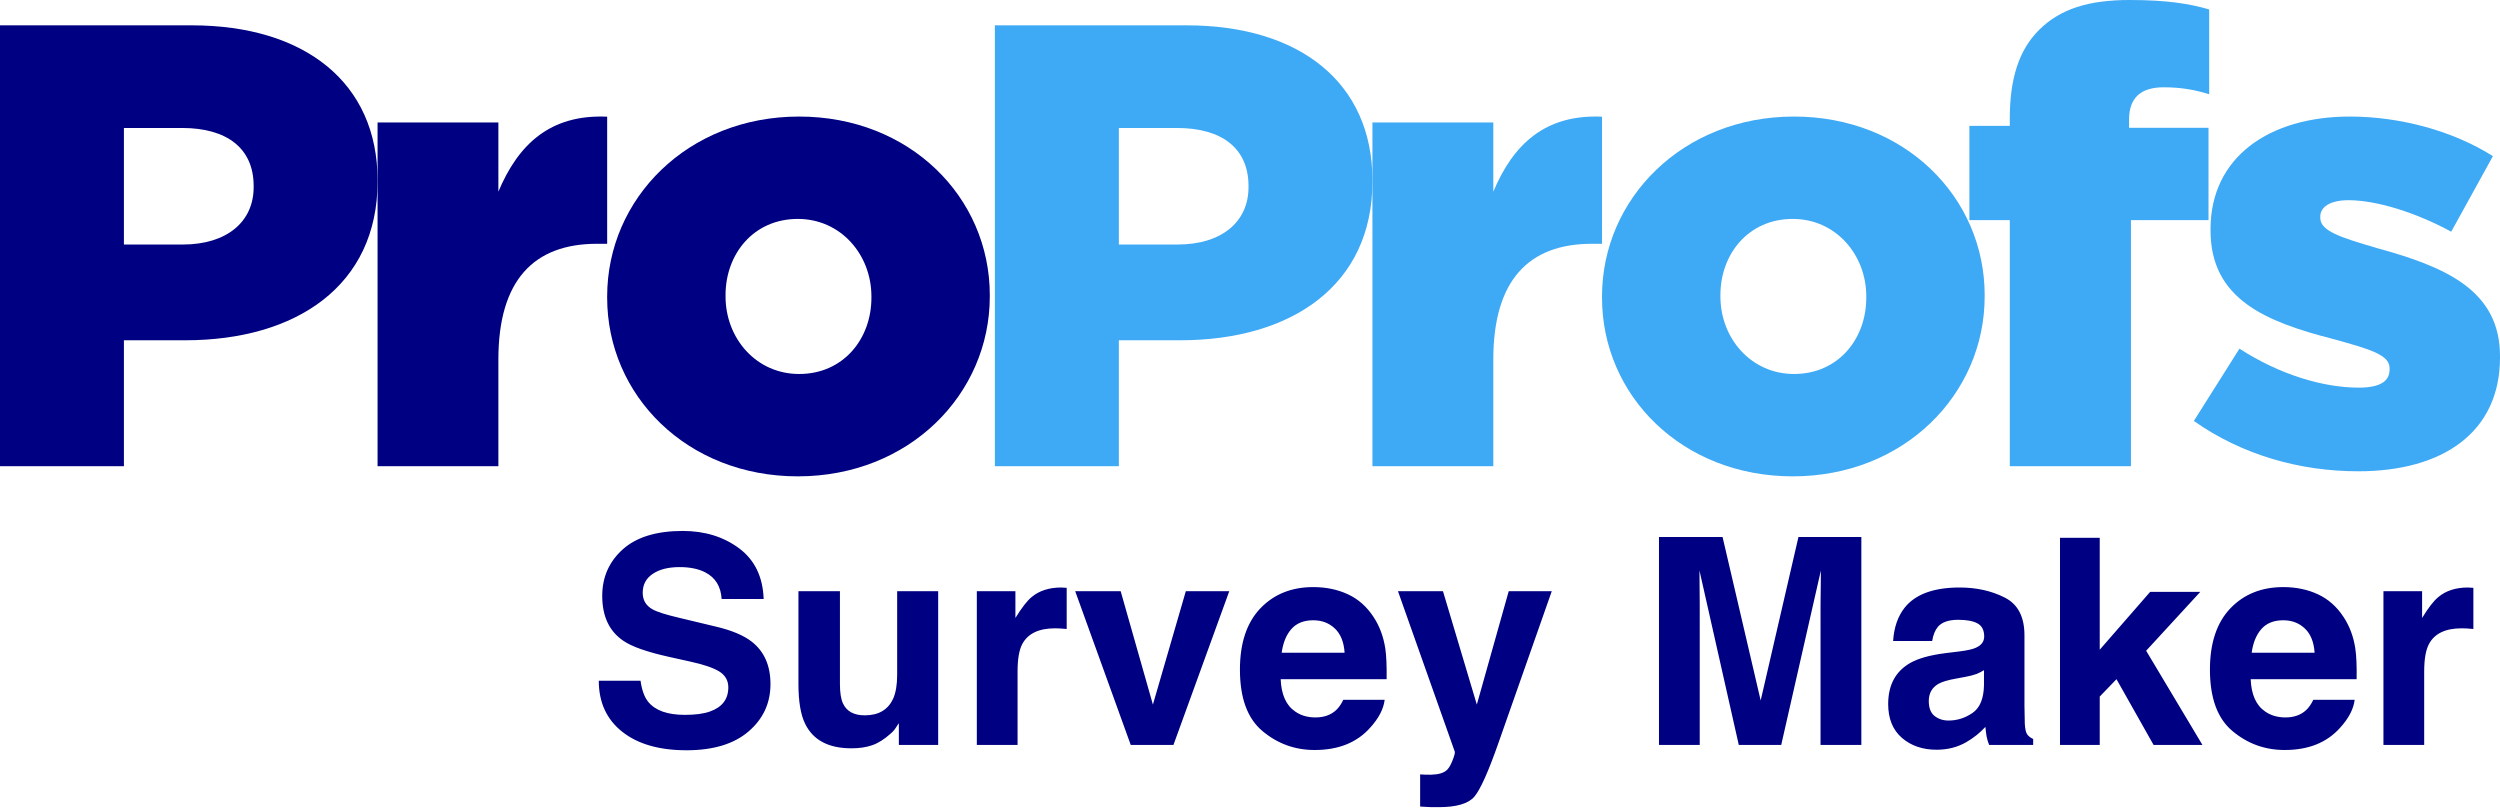
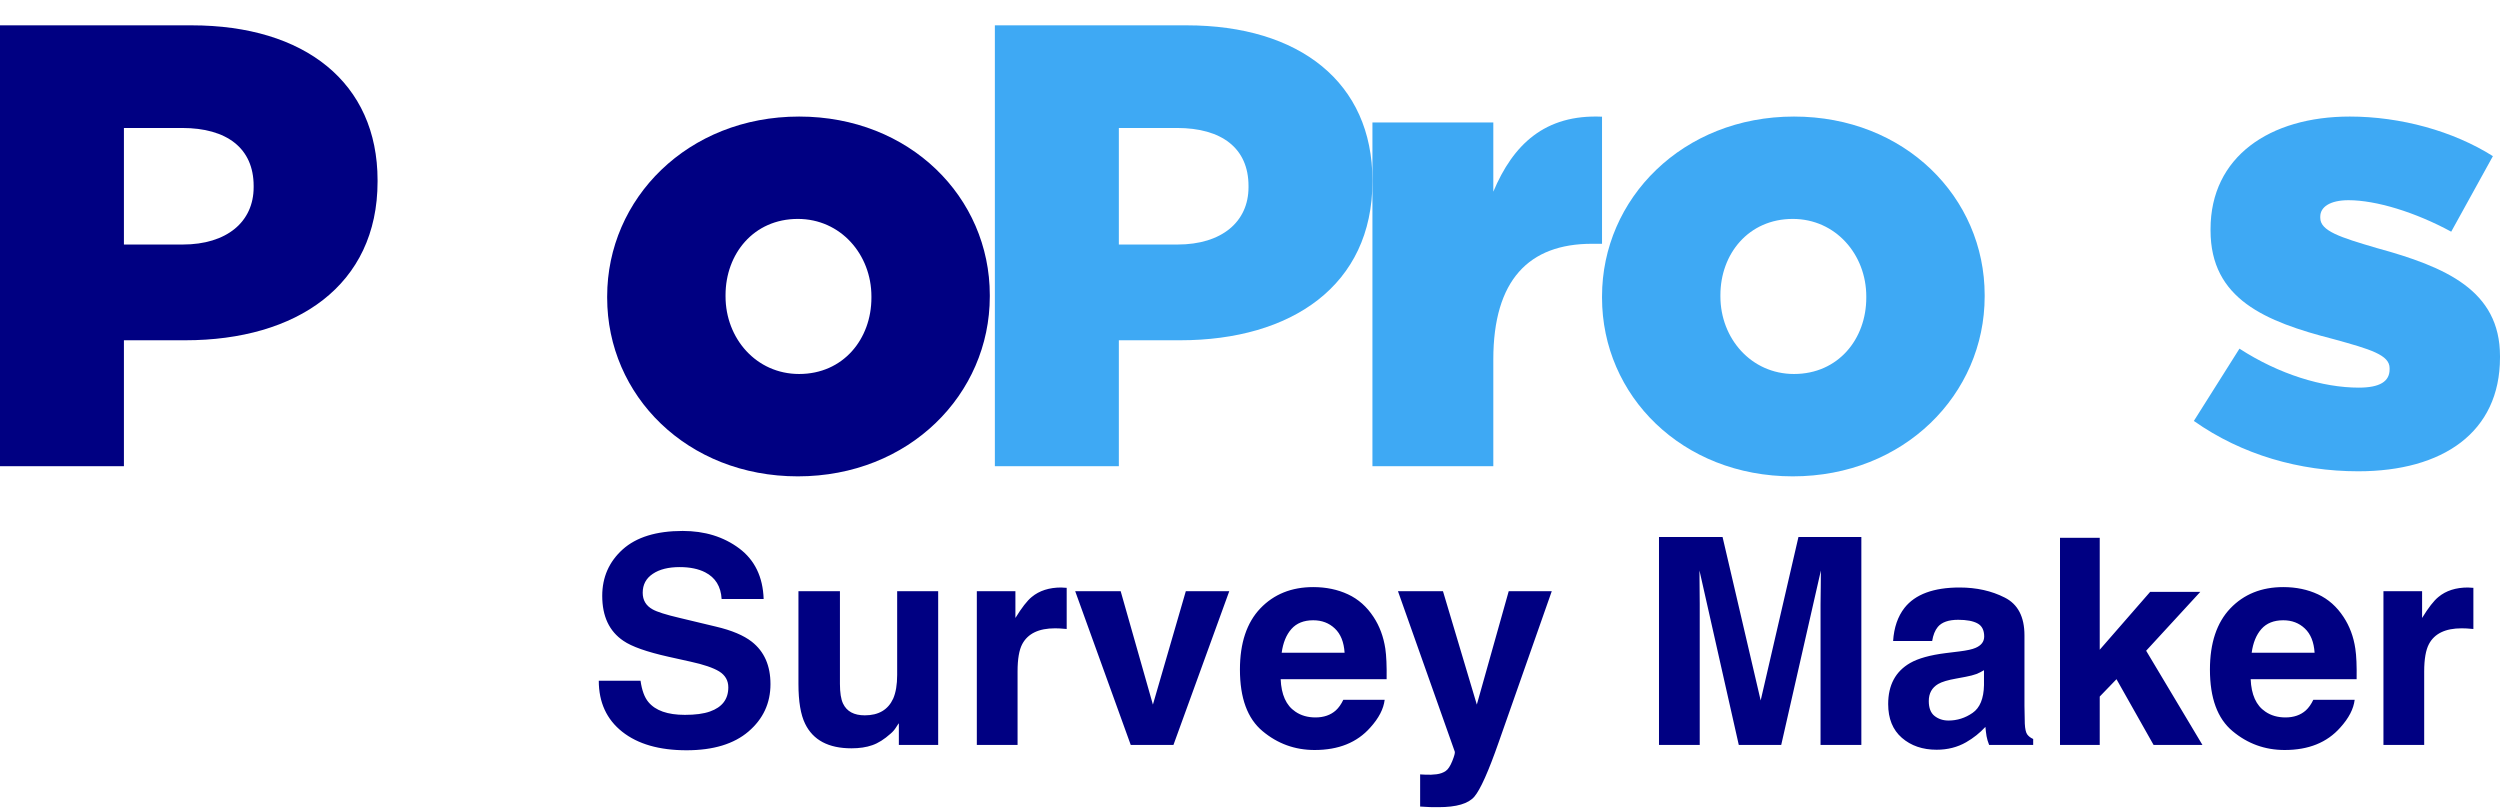
<svg xmlns="http://www.w3.org/2000/svg" width="37px" height="12px" viewBox="0 0 37 12" version="1.1">
  <title>SM</title>
  <desc>Created with Sketch.</desc>
  <defs />
  <g id="LC-Feature" stroke="none" stroke-width="1" fill="none" fill-rule="evenodd">
    <g id="LC_Feature" transform="translate(-960, -7418)" fill-rule="nonzero">
      <g id="SM" transform="translate(960, 7418)">
        <path d="M17.428,3.619 C18.081,3.619 18.478,3.283 18.478,2.771 L18.478,2.752 C18.478,2.193 18.081,1.894 17.419,1.894 L16.559,1.894 L16.559,3.619 L17.428,3.619 Z M14.724,0.375 L17.561,0.375 C19.235,0.375 20.312,1.223 20.312,2.668 L20.312,2.687 C20.312,4.225 19.112,5.036 17.467,5.036 L16.559,5.036 L16.559,6.9 L14.724,6.9 L14.724,0.375 Z" id="Fill-78-Copy-4" fill="#3EA9F4" />
        <path d="M20.312,1.812 L22.101,1.812 L22.101,2.837 C22.393,2.141 22.863,1.689 23.71,1.727 L23.71,3.608 L23.56,3.608 C22.628,3.608 22.101,4.144 22.101,5.32 L22.101,6.9 L20.312,6.9 L20.312,1.812" id="Fill-79-Copy-4" fill="#3EA9F4" />
        <path d="M27.621,4.406 L27.621,4.387 C27.621,3.767 27.167,3.24 26.533,3.24 C25.879,3.24 25.462,3.757 25.462,4.368 L25.462,4.387 C25.462,5.008 25.917,5.535 26.551,5.535 C27.205,5.535 27.621,5.018 27.621,4.406 Z M23.71,4.406 L23.71,4.387 C23.71,2.939 24.904,1.725 26.551,1.725 C28.19,1.725 29.373,2.92 29.373,4.368 L29.373,4.387 C29.373,5.836 28.18,7.05 26.533,7.05 C24.894,7.05 23.71,5.855 23.71,4.406 Z" id="Fill-80-Copy-4" fill="#3EA9F4" />
-         <path d="M29.745,3.258 L29.147,3.258 L29.147,1.863 L29.745,1.863 L29.745,1.751 C29.745,1.17 29.878,0.739 30.181,0.44 C30.494,0.131 30.912,0 31.519,0 C32.07,0 32.411,0.056 32.696,0.14 L32.696,1.395 C32.487,1.329 32.278,1.292 32.022,1.292 C31.69,1.292 31.51,1.442 31.51,1.769 L31.51,1.891 L32.686,1.891 L32.686,3.258 L31.538,3.258 L31.538,6.9 L29.745,6.9 L29.745,3.258" id="Fill-81-Copy-4" fill="#3EA9F4" />
        <path d="M32.469,6.23 L33.144,5.16 C33.733,5.542 34.379,5.737 34.91,5.737 C35.224,5.737 35.366,5.644 35.366,5.467 L35.366,5.448 C35.366,5.253 35.081,5.169 34.54,5.02 C33.524,4.76 32.716,4.425 32.716,3.41 L32.716,3.391 C32.716,2.321 33.59,1.725 34.777,1.725 C35.528,1.725 36.307,1.939 36.895,2.311 L36.278,3.429 C35.746,3.14 35.167,2.963 34.758,2.963 C34.483,2.963 34.34,3.065 34.34,3.205 L34.34,3.224 C34.34,3.419 34.635,3.512 35.176,3.671 C36.193,3.95 37,4.294 37,5.272 L37,5.29 C37,6.398 36.155,6.975 34.901,6.975 C34.037,6.975 33.182,6.733 32.469,6.23" id="Fill-82-Copy-4" fill="#3EA9F4" />
        <path d="M2.704,3.619 C3.356,3.619 3.754,3.283 3.754,2.771 L3.754,2.752 C3.754,2.193 3.356,1.894 2.695,1.894 L1.834,1.894 L1.834,3.619 L2.704,3.619 Z M0,0.375 L2.836,0.375 C4.51,0.375 5.588,1.223 5.588,2.668 L5.588,2.687 C5.588,4.225 4.387,5.036 2.742,5.036 L1.834,5.036 L1.834,6.9 L0,6.9 L0,0.375 Z" id="Fill-83-Copy-4" fill="#000082" />
-         <path d="M5.588,1.812 L7.376,1.812 L7.376,2.837 C7.668,2.141 8.139,1.689 8.986,1.727 L8.986,3.608 L8.835,3.608 C7.903,3.608 7.376,4.144 7.376,5.32 L7.376,6.9 L5.588,6.9 L5.588,1.812" id="Fill-84-Copy-4" fill="#000082" />
        <path d="M12.897,4.406 L12.897,4.387 C12.897,3.767 12.442,3.24 11.808,3.24 C11.154,3.24 10.738,3.757 10.738,4.368 L10.738,4.387 C10.738,5.008 11.192,5.535 11.827,5.535 C12.48,5.535 12.897,5.018 12.897,4.406 Z M8.986,4.406 L8.986,4.387 C8.986,2.939 10.179,1.725 11.827,1.725 C13.465,1.725 14.649,2.92 14.649,4.368 L14.649,4.387 C14.649,5.836 13.456,7.05 11.808,7.05 C10.17,7.05 8.986,5.855 8.986,4.406 Z" id="Fill-85-Copy-4" fill="#000082" />
        <path d="M9.48,10.075 C9.5,10.216 9.538,10.321 9.596,10.39 C9.701,10.517 9.881,10.58 10.136,10.58 C10.289,10.58 10.413,10.564 10.508,10.53 C10.689,10.466 10.779,10.347 10.779,10.173 C10.779,10.072 10.734,9.993 10.644,9.937 C10.555,9.883 10.414,9.835 10.222,9.793 L9.894,9.72 C9.572,9.648 9.349,9.569 9.226,9.484 C9.017,9.343 8.913,9.121 8.913,8.819 C8.913,8.543 9.014,8.314 9.215,8.132 C9.417,7.95 9.713,7.858 10.104,7.858 C10.431,7.858 10.709,7.944 10.94,8.116 C11.17,8.288 11.291,8.538 11.302,8.865 L10.68,8.865 C10.669,8.679 10.588,8.548 10.436,8.47 C10.336,8.419 10.21,8.393 10.06,8.393 C9.893,8.393 9.76,8.426 9.661,8.493 C9.561,8.56 9.512,8.653 9.512,8.773 C9.512,8.883 9.561,8.965 9.659,9.019 C9.722,9.055 9.856,9.098 10.062,9.146 L10.596,9.274 C10.83,9.329 11.007,9.404 11.126,9.497 C11.311,9.642 11.403,9.851 11.403,10.125 C11.403,10.406 11.295,10.64 11.078,10.826 C10.862,11.011 10.556,11.104 10.161,11.104 C9.758,11.104 9.44,11.013 9.209,10.83 C8.978,10.647 8.862,10.395 8.862,10.075 L9.48,10.075 Z M12.431,8.75 L12.431,10.121 C12.431,10.251 12.446,10.348 12.477,10.413 C12.532,10.529 12.639,10.587 12.799,10.587 C13.003,10.587 13.143,10.505 13.219,10.34 C13.258,10.251 13.278,10.134 13.278,9.988 L13.278,8.75 L13.885,8.75 L13.885,11.025 L13.303,11.025 L13.303,10.704 C13.297,10.71 13.283,10.731 13.261,10.766 C13.239,10.801 13.212,10.832 13.181,10.858 C13.087,10.942 12.997,10.999 12.909,11.029 C12.821,11.06 12.719,11.075 12.601,11.075 C12.262,11.075 12.034,10.954 11.916,10.712 C11.85,10.578 11.817,10.381 11.817,10.121 L11.817,8.75 L12.431,8.75 Z M15.736,8.697 C15.743,8.697 15.76,8.698 15.787,8.7 L15.787,9.309 C15.749,9.305 15.716,9.302 15.686,9.301 C15.657,9.299 15.633,9.299 15.615,9.299 C15.374,9.299 15.212,9.377 15.129,9.533 C15.083,9.62 15.06,9.755 15.06,9.937 L15.06,11.025 L14.457,11.025 L14.457,8.75 L15.028,8.75 L15.028,9.146 C15.121,8.995 15.201,8.891 15.27,8.835 C15.382,8.742 15.528,8.695 15.707,8.695 C15.718,8.695 15.728,8.696 15.736,8.697 Z M17.55,8.75 L18.193,8.75 L17.367,11.025 L16.735,11.025 L15.913,8.75 L16.586,8.75 L17.063,10.428 L17.55,8.75 Z M19.113,9.309 C19.037,9.395 18.989,9.512 18.969,9.66 L19.9,9.66 C19.89,9.503 19.842,9.383 19.756,9.302 C19.67,9.22 19.563,9.18 19.435,9.18 C19.297,9.18 19.189,9.223 19.113,9.309 Z M19.95,8.796 C20.103,8.867 20.229,8.979 20.329,9.132 C20.418,9.267 20.476,9.423 20.503,9.601 C20.518,9.706 20.525,9.856 20.522,10.052 L18.954,10.052 C18.963,10.28 19.035,10.441 19.171,10.532 C19.253,10.589 19.353,10.618 19.469,10.618 C19.592,10.618 19.693,10.583 19.77,10.514 C19.812,10.476 19.849,10.424 19.881,10.357 L20.493,10.357 C20.477,10.492 20.406,10.629 20.28,10.768 C20.084,10.99 19.81,11.1 19.456,11.1 C19.165,11.1 18.908,11.007 18.685,10.82 C18.462,10.634 18.351,10.331 18.351,9.91 C18.351,9.517 18.452,9.215 18.653,9.004 C18.854,8.794 19.115,8.689 19.435,8.689 C19.626,8.689 19.798,8.725 19.95,8.796 Z M21.018,11.461 L21.094,11.465 C21.152,11.468 21.209,11.466 21.262,11.459 C21.315,11.452 21.36,11.436 21.396,11.411 C21.431,11.388 21.464,11.338 21.494,11.263 C21.524,11.188 21.536,11.142 21.531,11.125 L20.69,8.75 L21.356,8.75 L21.857,10.428 L22.329,8.75 L22.966,8.75 L22.18,10.987 C22.029,11.419 21.909,11.686 21.821,11.79 C21.733,11.894 21.556,11.946 21.291,11.946 C21.238,11.946 21.195,11.945 21.163,11.945 C21.131,11.944 21.082,11.941 21.018,11.937 L21.018,11.461 Z M26.617,7.948 L27.548,7.948 L27.548,11.025 L26.944,11.025 L26.944,8.944 C26.944,8.884 26.945,8.8 26.947,8.692 C26.948,8.584 26.949,8.501 26.949,8.443 L26.362,11.025 L25.734,11.025 L25.152,8.443 C25.152,8.501 25.153,8.584 25.154,8.692 C25.155,8.8 25.156,8.884 25.156,8.944 L25.156,11.025 L24.553,11.025 L24.553,7.948 L25.494,7.948 L26.058,10.367 L26.617,7.948 Z M29.363,9.919 C29.326,9.942 29.287,9.961 29.249,9.976 C29.21,9.991 29.157,10.004 29.09,10.017 L28.956,10.042 C28.83,10.064 28.739,10.091 28.685,10.123 C28.592,10.178 28.546,10.262 28.546,10.376 C28.546,10.477 28.574,10.551 28.631,10.596 C28.688,10.641 28.757,10.664 28.838,10.664 C28.967,10.664 29.086,10.626 29.194,10.551 C29.303,10.476 29.359,10.339 29.363,10.14 L29.363,9.919 Z M29,9.641 C29.111,9.627 29.19,9.61 29.237,9.589 C29.323,9.553 29.366,9.496 29.366,9.42 C29.366,9.327 29.333,9.262 29.268,9.227 C29.203,9.191 29.107,9.173 28.981,9.173 C28.839,9.173 28.739,9.208 28.68,9.278 C28.638,9.329 28.61,9.399 28.596,9.487 L28.018,9.487 C28.031,9.288 28.087,9.124 28.187,8.996 C28.345,8.796 28.617,8.695 29.002,8.695 C29.253,8.695 29.476,8.745 29.67,8.844 C29.865,8.942 29.962,9.129 29.962,9.403 L29.962,10.447 C29.962,10.519 29.964,10.607 29.967,10.71 C29.971,10.788 29.983,10.841 30.002,10.868 C30.022,10.896 30.051,10.919 30.091,10.937 L30.091,11.025 L29.439,11.025 C29.421,10.979 29.408,10.936 29.401,10.896 C29.394,10.855 29.389,10.809 29.384,10.758 C29.302,10.847 29.207,10.923 29.099,10.985 C28.97,11.059 28.824,11.096 28.662,11.096 C28.454,11.096 28.283,11.037 28.148,10.92 C28.012,10.802 27.945,10.635 27.945,10.42 C27.945,10.14 28.053,9.937 28.271,9.812 C28.39,9.744 28.565,9.695 28.796,9.666 L29,9.641 Z M30.488,7.959 L31.076,7.959 L31.076,9.616 L31.822,8.76 L32.564,8.76 L31.763,9.631 L32.596,11.025 L31.873,11.025 L31.324,10.052 L31.076,10.309 L31.076,11.025 L30.488,11.025 L30.488,7.959 Z M33.469,9.309 C33.393,9.395 33.345,9.512 33.325,9.66 L34.256,9.66 C34.246,9.503 34.198,9.383 34.112,9.302 C34.026,9.22 33.919,9.18 33.792,9.18 C33.653,9.18 33.545,9.223 33.469,9.309 Z M34.306,8.796 C34.459,8.867 34.585,8.979 34.685,9.132 C34.774,9.267 34.833,9.423 34.859,9.601 C34.875,9.706 34.881,9.856 34.878,10.052 L33.31,10.052 C33.319,10.28 33.391,10.441 33.527,10.532 C33.609,10.589 33.709,10.618 33.825,10.618 C33.948,10.618 34.049,10.583 34.126,10.514 C34.168,10.476 34.205,10.424 34.237,10.357 L34.849,10.357 C34.833,10.492 34.762,10.629 34.636,10.768 C34.44,10.99 34.166,11.1 33.813,11.1 C33.521,11.1 33.264,11.007 33.041,10.82 C32.818,10.634 32.707,10.331 32.707,9.91 C32.707,9.517 32.808,9.215 33.009,9.004 C33.21,8.794 33.471,8.689 33.792,8.689 C33.982,8.689 34.154,8.725 34.306,8.796 Z M36.554,8.697 C36.562,8.697 36.579,8.698 36.606,8.7 L36.606,9.309 C36.568,9.305 36.534,9.302 36.505,9.301 C36.475,9.299 36.451,9.299 36.433,9.299 C36.192,9.299 36.03,9.377 35.948,9.533 C35.902,9.62 35.878,9.755 35.878,9.937 L35.878,11.025 L35.275,11.025 L35.275,8.75 L35.847,8.75 L35.847,9.146 C35.939,8.995 36.02,8.891 36.089,8.835 C36.201,8.742 36.346,8.695 36.526,8.695 C36.537,8.695 36.546,8.696 36.554,8.697 Z" id="Survey-Maker" fill="#000082" />
      </g>
    </g>
  </g>
</svg>